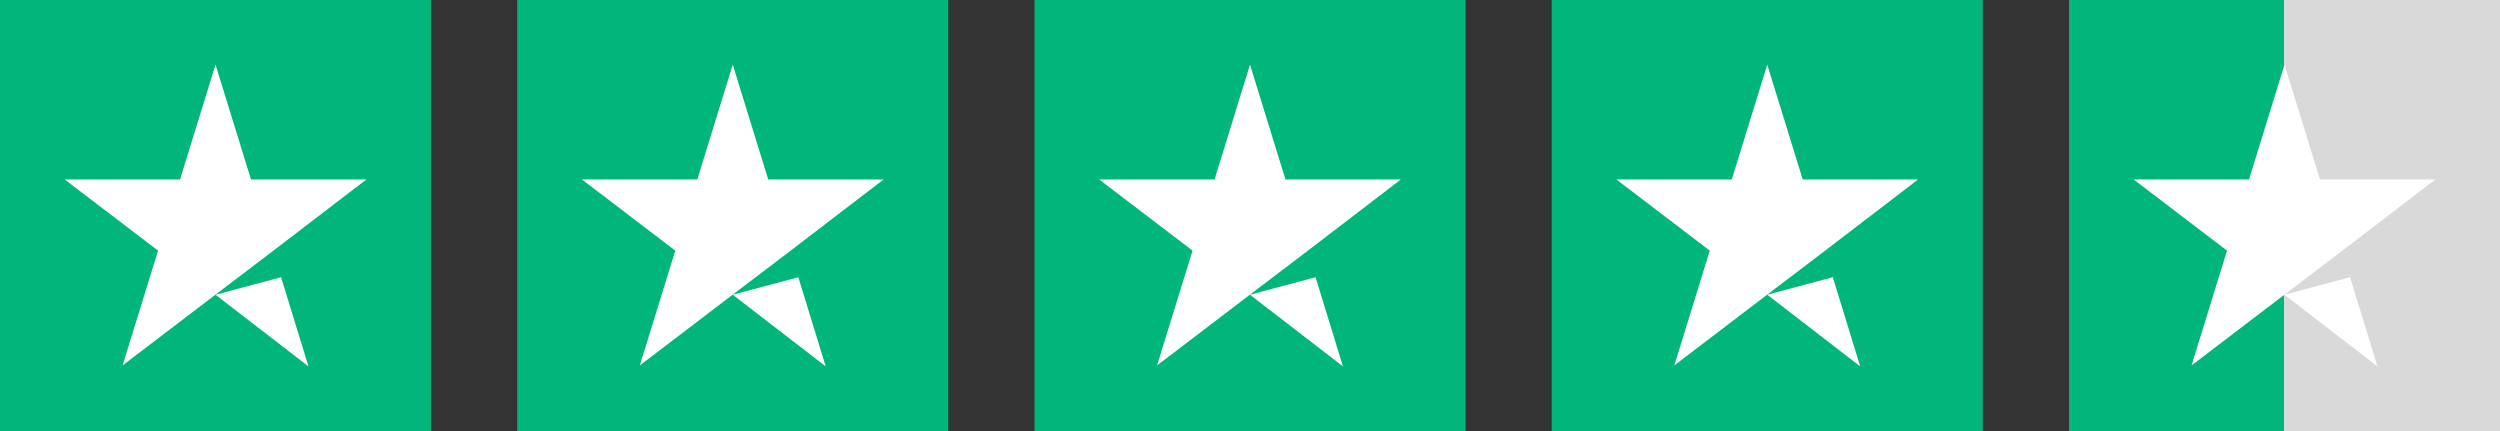
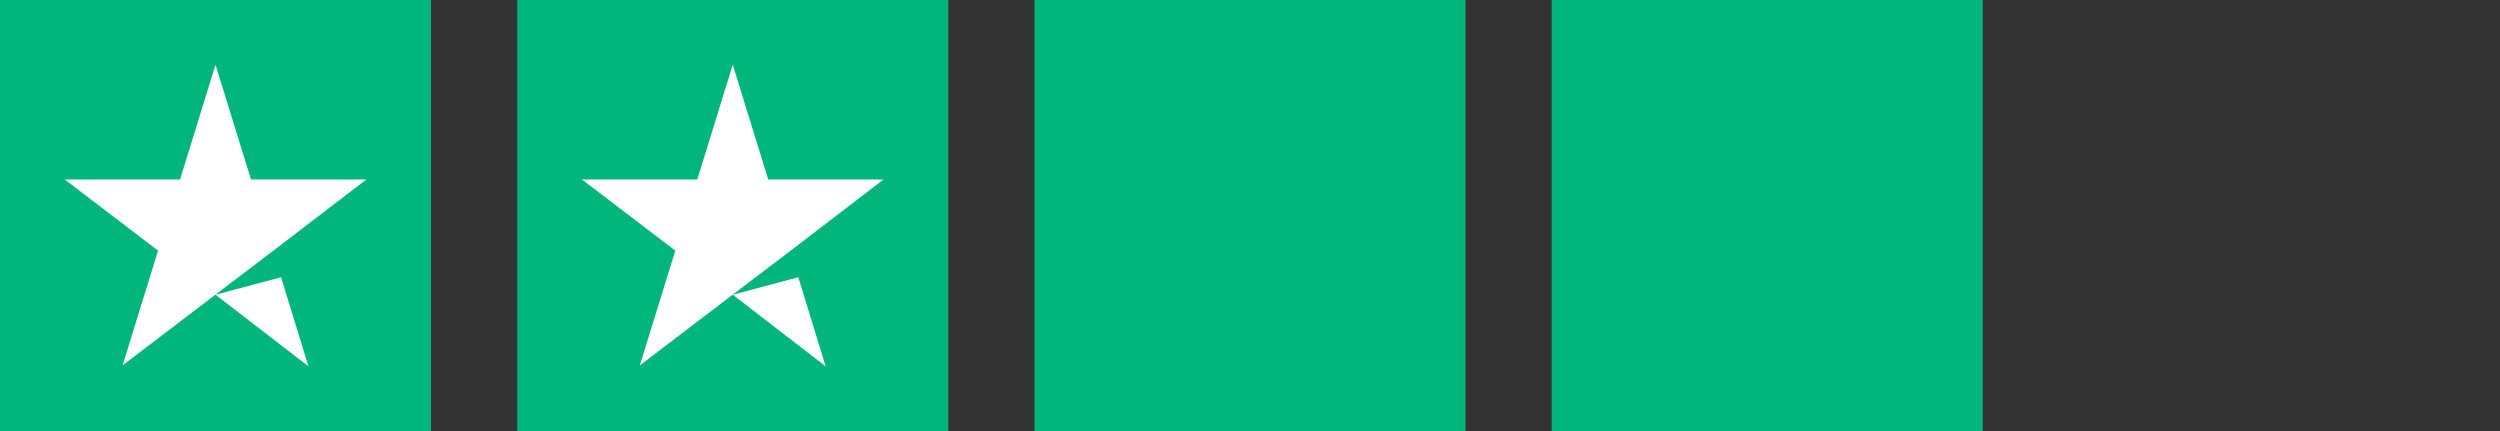
<svg xmlns="http://www.w3.org/2000/svg" width="232" height="40" viewBox="0 0 232 40" fill="none">
  <rect x="0" y="0" width="232" height="40" fill="#333333" stroke="none" />
  <rect width="40" height="40" fill="#00B67A" />
  <path d="M20 27.352L26.083 25.723L28.625 34L20 27.352ZM34 16.654H23.292L20 6L16.708 16.654H6L14.667 23.258L11.375 33.912L20.042 27.308L25.375 23.258L34 16.654Z" fill="white" />
  <rect width="40" height="40" transform="translate(48)" fill="#00B67A" />
  <path d="M68 27.352L74.083 25.723L76.625 34L68 27.352ZM82 16.654H71.292L68 6L64.708 16.654H54L62.667 23.258L59.375 33.912L68.042 27.308L73.375 23.258L82 16.654Z" fill="white" />
  <rect width="40" height="40" transform="translate(96)" fill="#00B67A" />
-   <path d="M116 27.352L122.083 25.723L124.625 34L116 27.352ZM130 16.654H119.292L116 6L112.708 16.654H102L110.667 23.258L107.375 33.912L116.042 27.308L121.375 23.258L130 16.654Z" fill="white" />
  <rect width="40" height="40" transform="translate(144)" fill="#00B67A" />
-   <path d="M164 27.352L170.083 25.723L172.625 34L164 27.352ZM178 16.654H167.292L164 6L160.708 16.654H150L158.667 23.258L155.375 33.912L164.042 27.308L169.375 23.258L178 16.654Z" fill="white" />
-   <rect width="40" height="40" transform="translate(192)" fill="url(#paint0_linear_3440_1190)" />
-   <path d="M212 27.352L218.083 25.723L220.625 34L212 27.352ZM226 16.654H215.292L212 6L208.708 16.654H198L206.667 23.258L203.375 33.912L212.042 27.308L217.375 23.258L226 16.654Z" fill="white" />
  <defs>
    <linearGradient id="paint0_linear_3440_1190" x1="0" y1="20" x2="40" y2="20" gradientUnits="userSpaceOnUse">
      <stop stop-color="#00B67A" />
      <stop offset="0.5" stop-color="#00B67A" />
      <stop offset="0.5" stop-color="#D9D9D9" />
      <stop offset="1" stop-color="#D9D9D9" />
      <stop offset="1" stop-color="#219653" stop-opacity="0" />
      <stop offset="1" stop-color="#D9D9D9" />
    </linearGradient>
  </defs>
</svg>